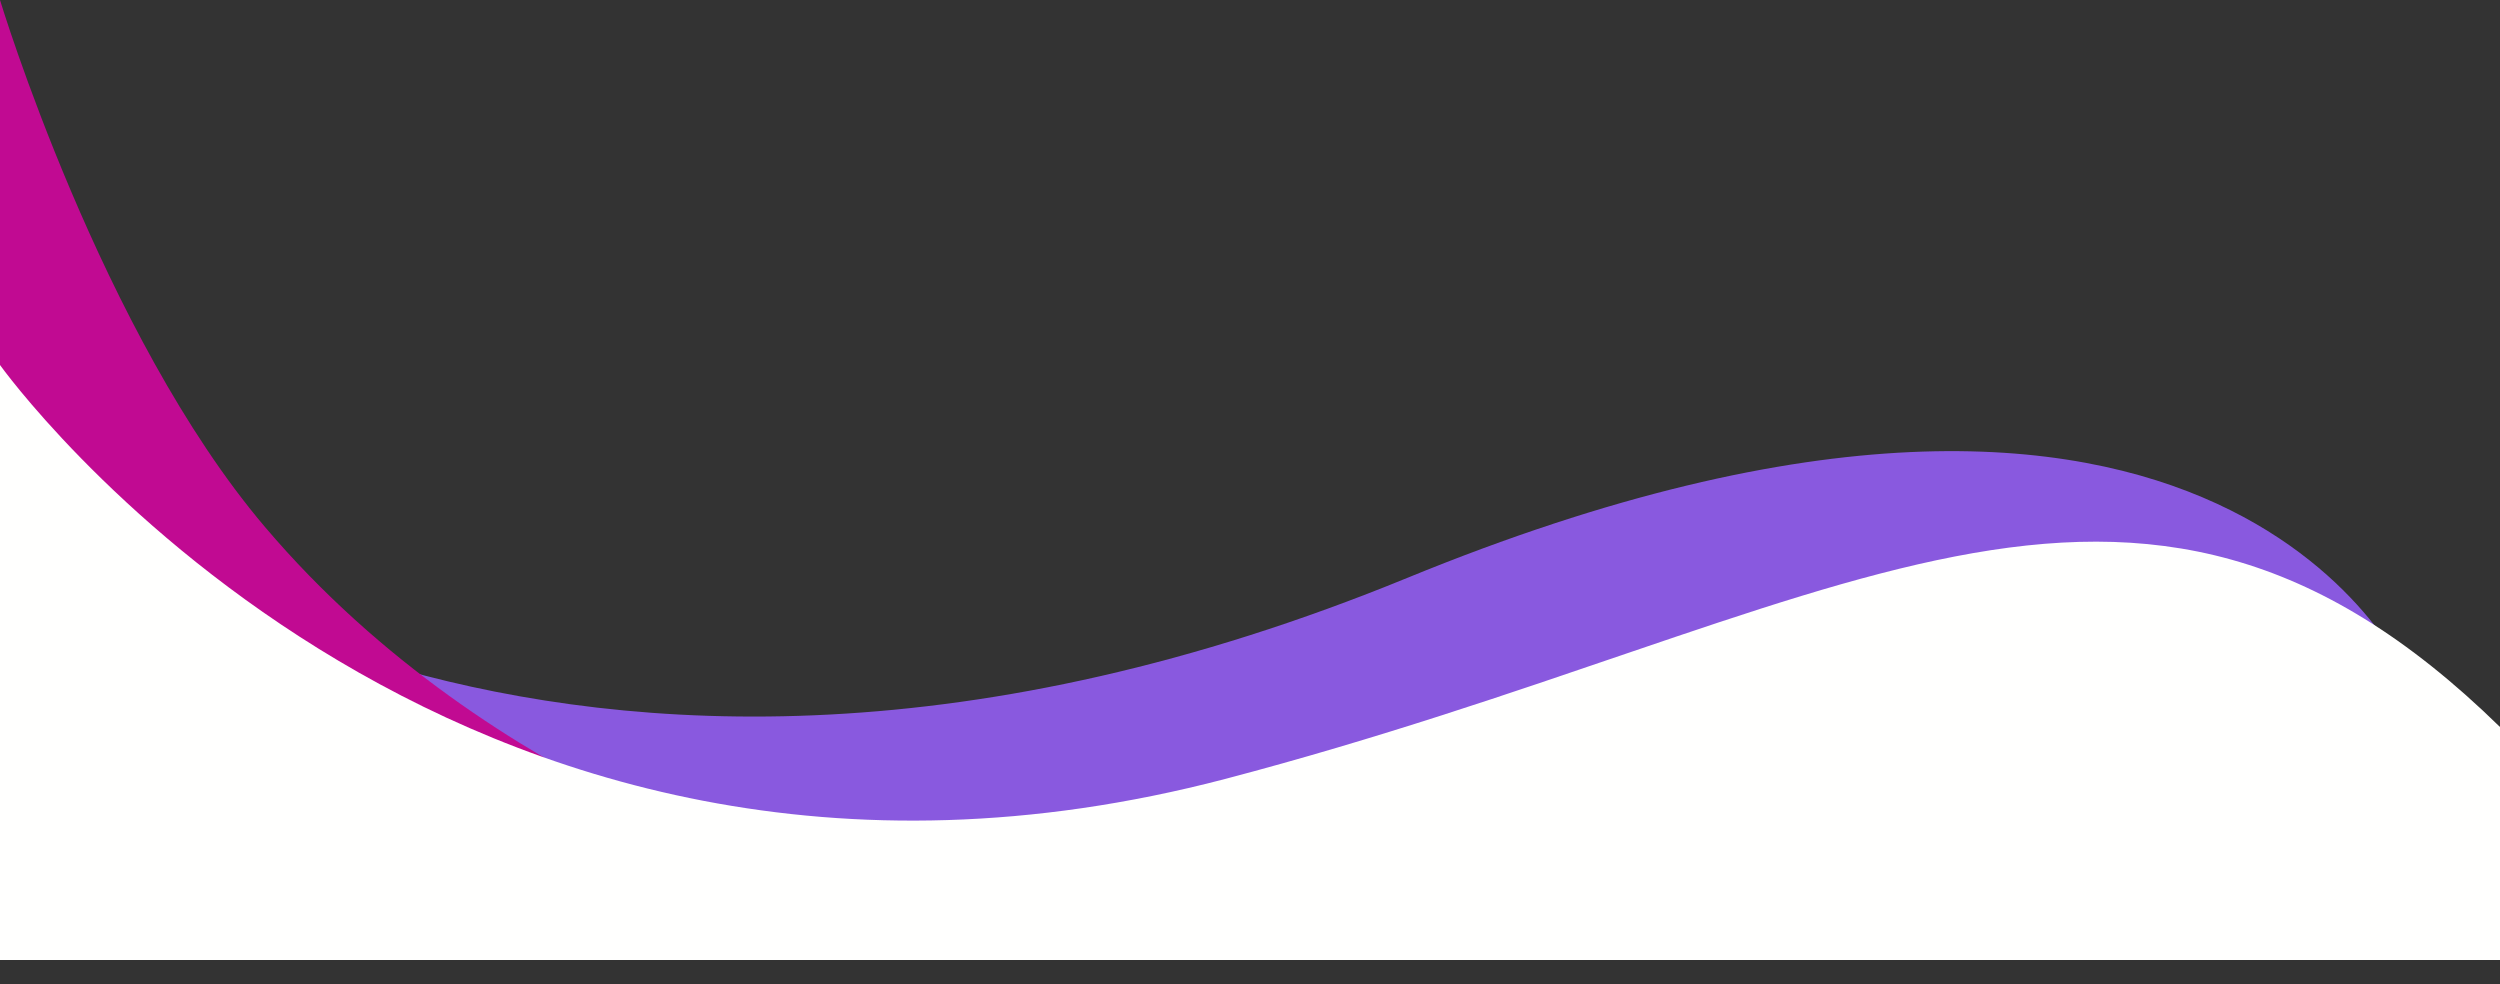
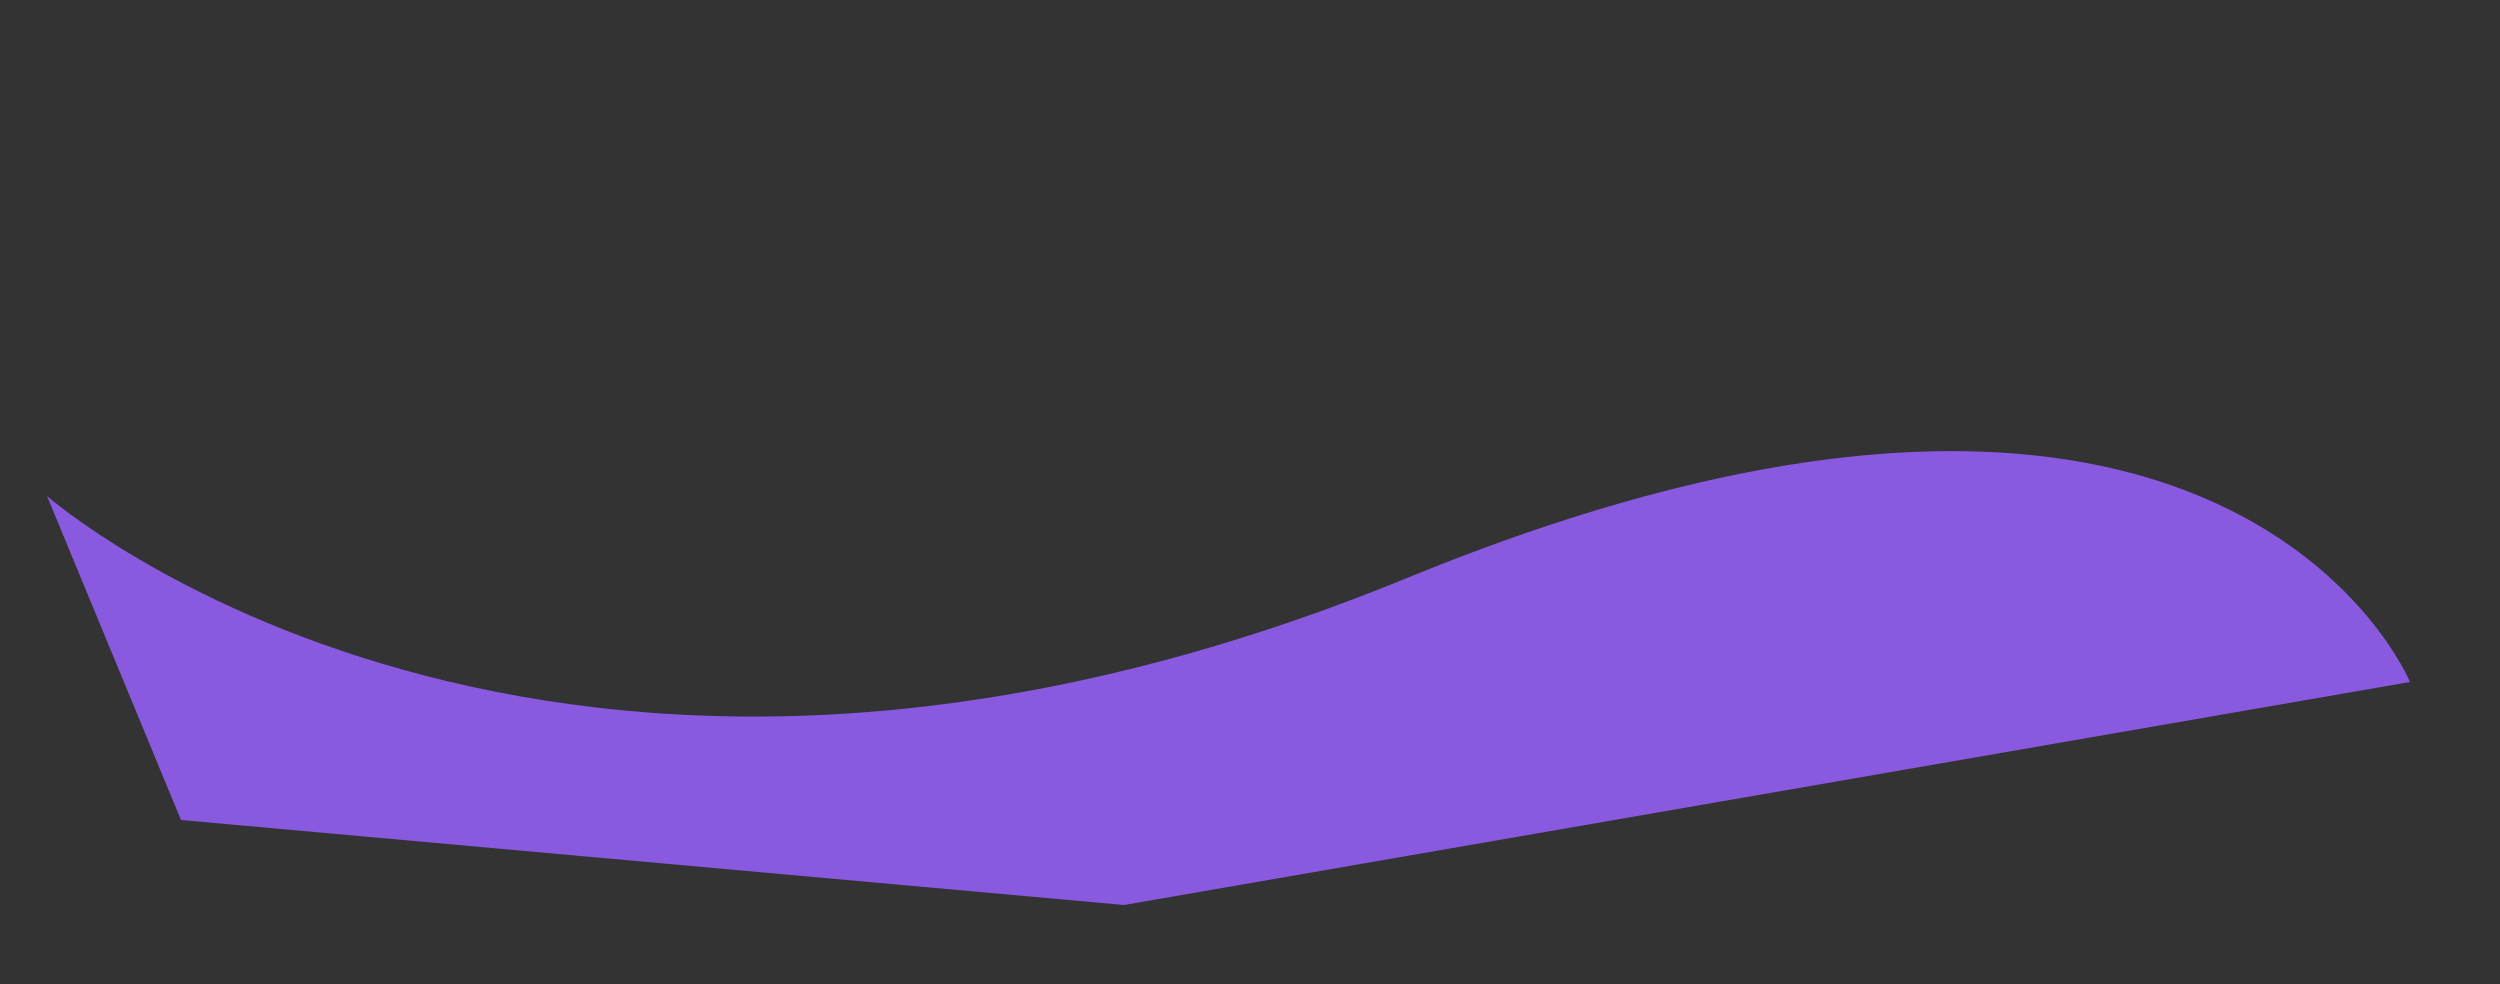
<svg xmlns="http://www.w3.org/2000/svg" fill="#000000" height="98.4" preserveAspectRatio="xMidYMid meet" version="1" viewBox="0.0 0.0 250.0 98.4" width="250" zoomAndPan="magnify">
  <rect x="0.0" y="0.0" width="250.0" height="98.4" fill="#333333" stroke="none" />
  <g>
    <g id="change1_1">
      <path d="M4.7,49.6c0,0,49.6,43.6,136,8.2C222.9,24.1,241,68.2,241,68.2L112.4,90.5L18.1,82L4.7,49.6z" fill="#8959df" />
    </g>
    <g id="change2_1">
-       <path d="M0,0c0,0,10.1,33.4,26.5,52.7c22.9,27,56.1,35.2,56.1,35.2L0,86.1L0,0z" fill="#c10a92" />
-     </g>
+       </g>
    <g id="change3_1">
-       <path d="M250,96H0V36.5c0,0,44.2,61.9,122.5,41.4C184.1,61.7,213,36.5,250,72.7L250,96z" fill="#fffffe" />
-     </g>
+       </g>
  </g>
</svg>